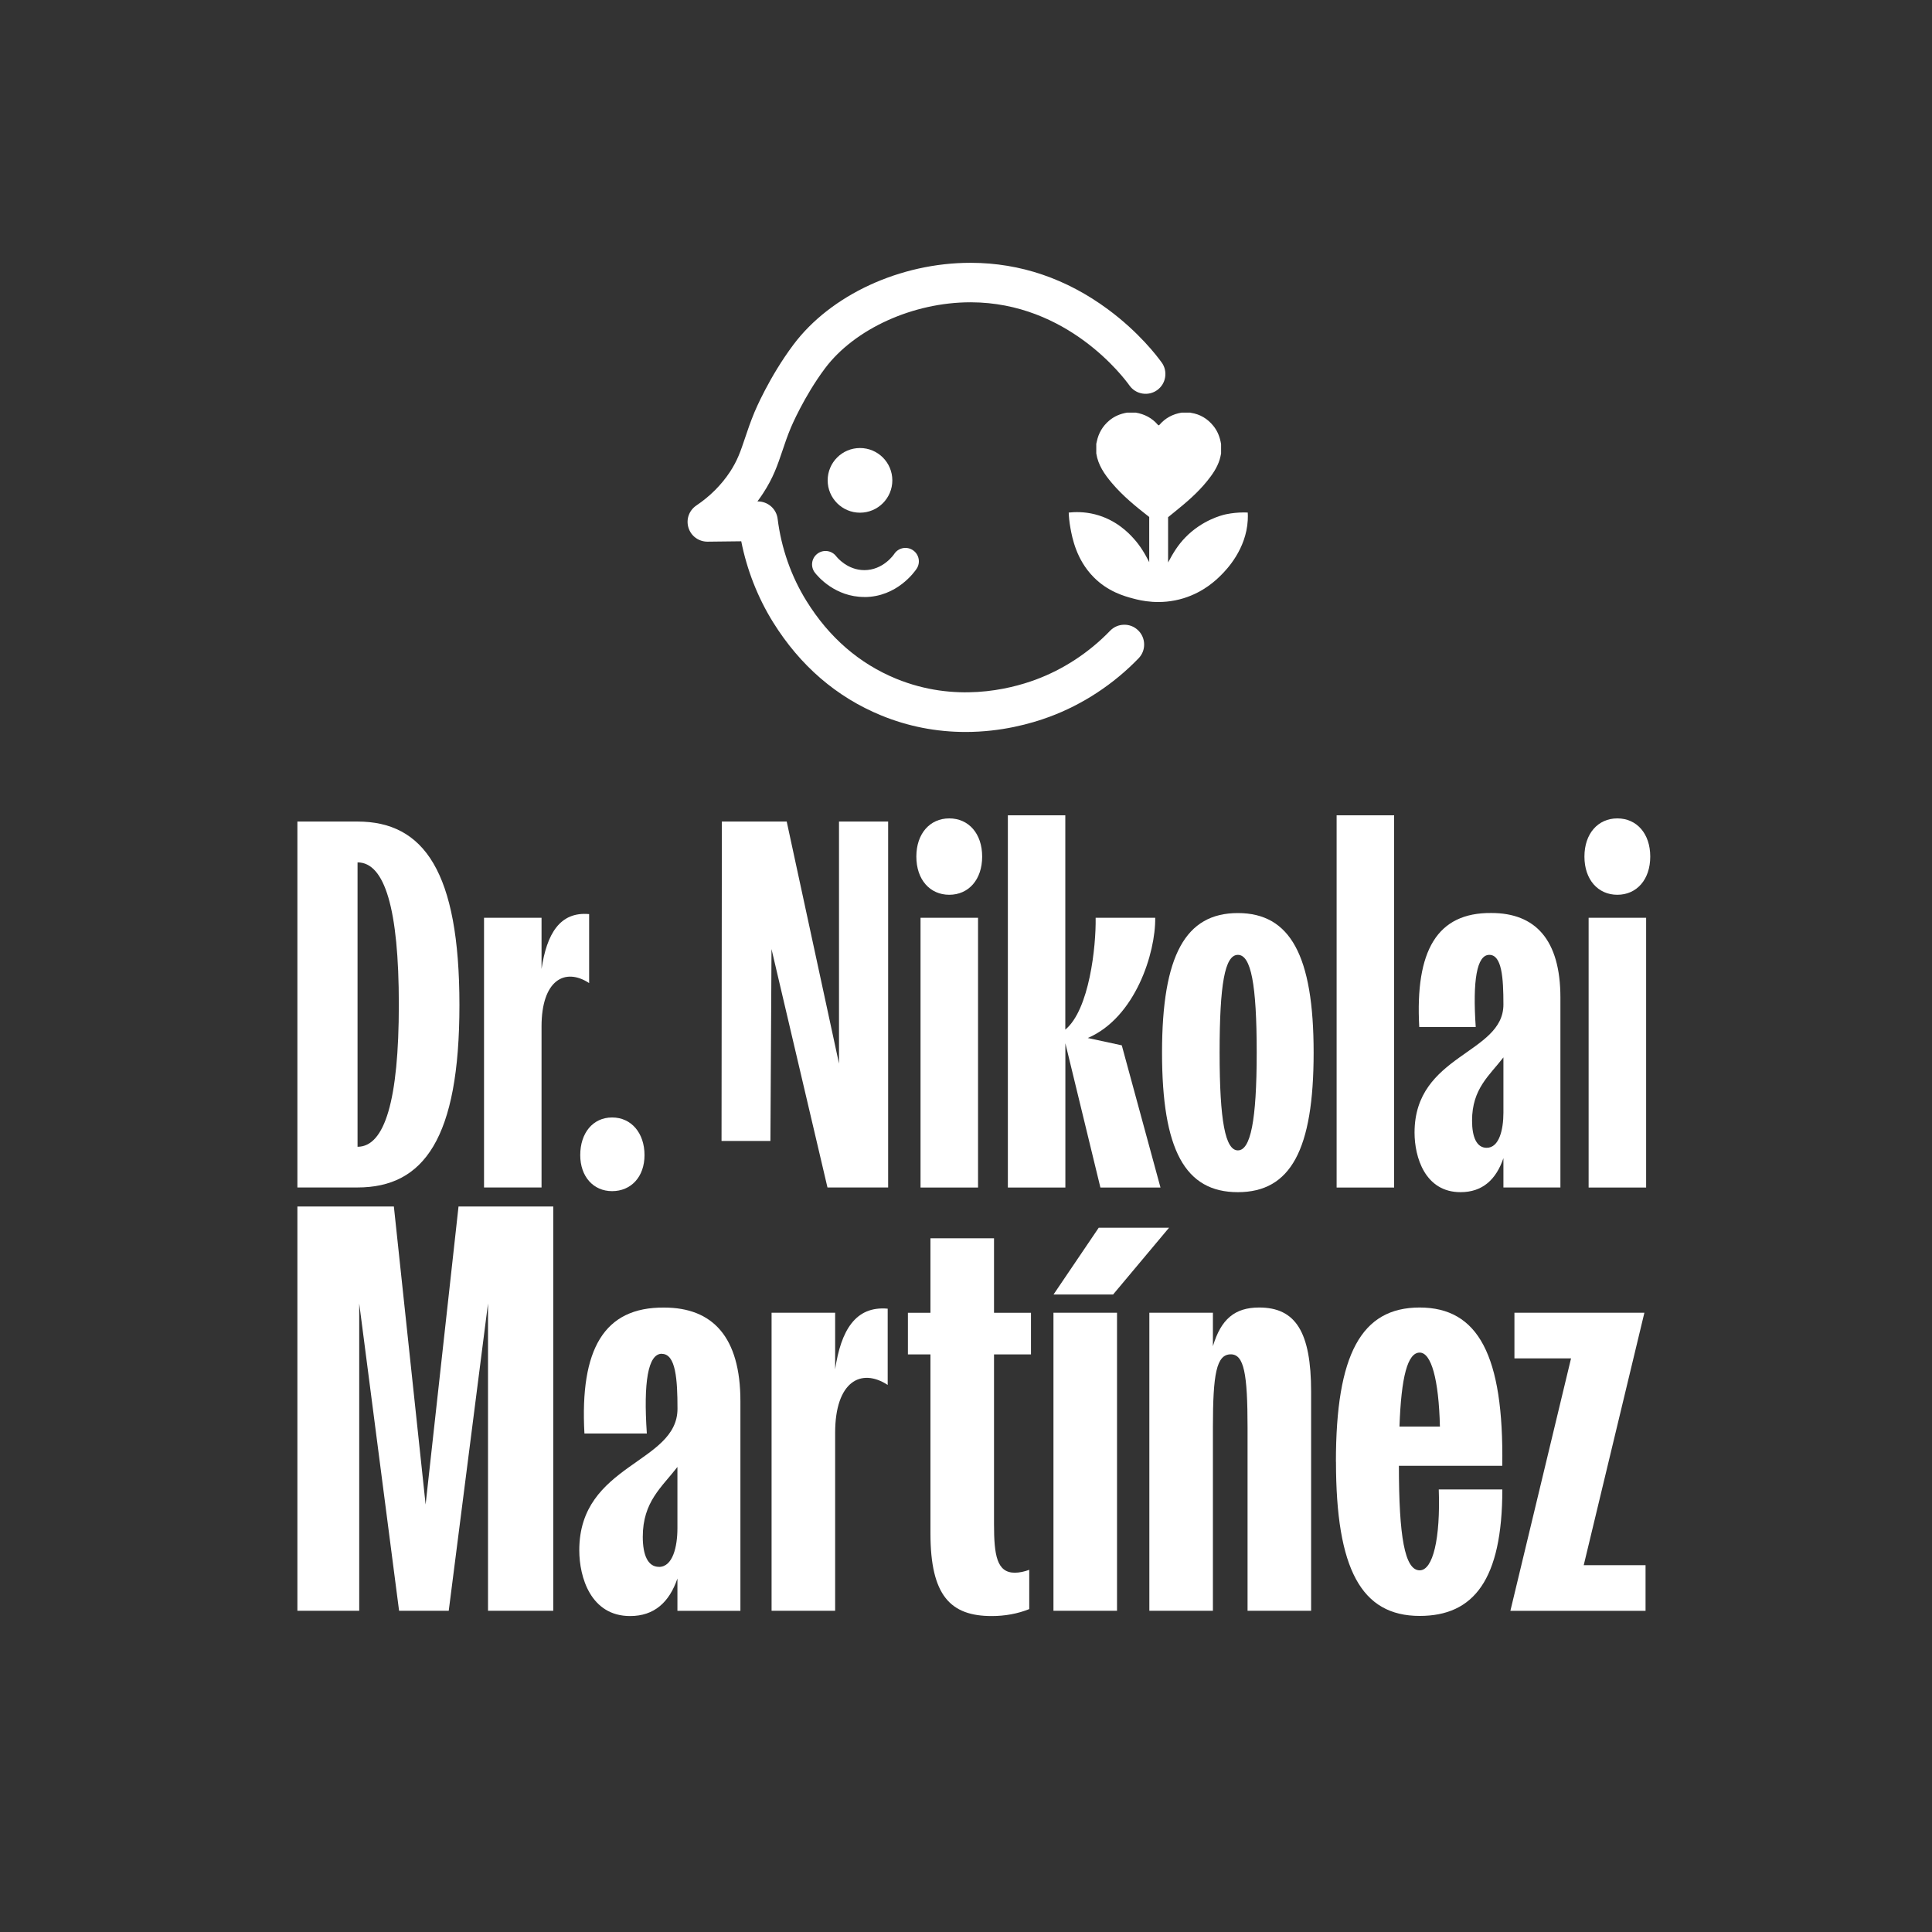
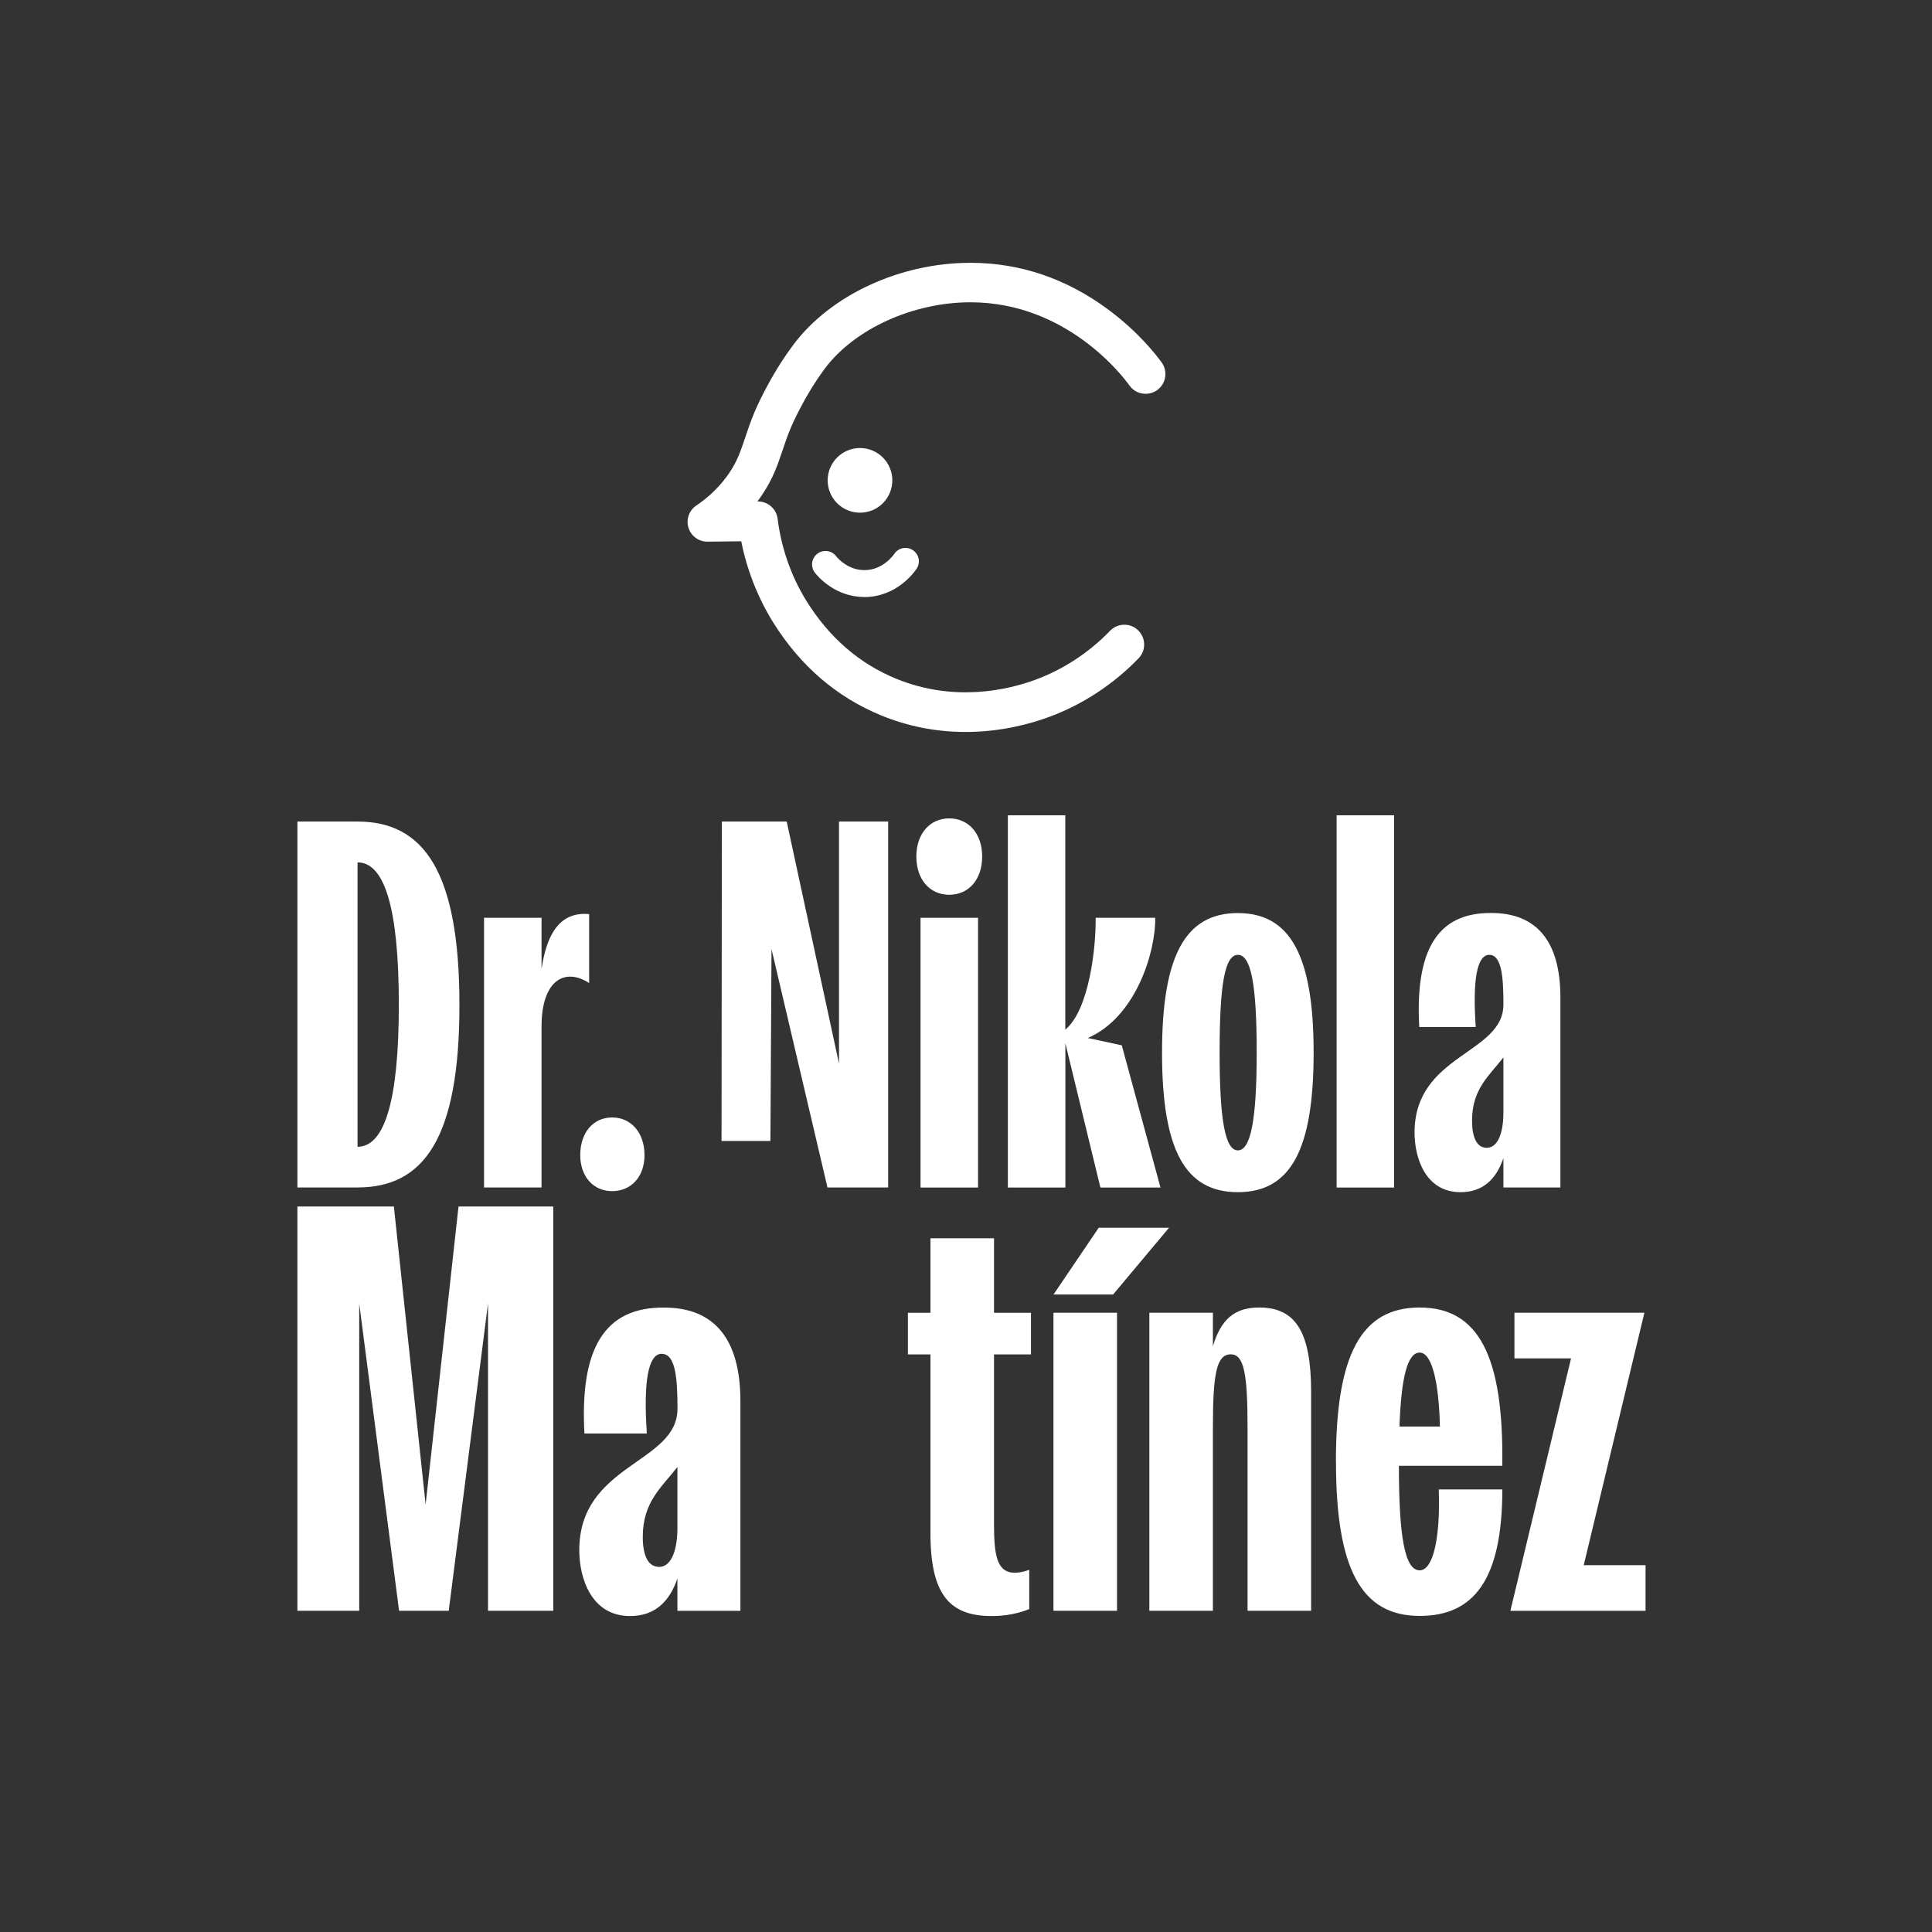
<svg xmlns="http://www.w3.org/2000/svg" id="Capa_1" version="1.1" viewBox="0 0 300 300">
  <rect x="0" y="0" width="300" height="300" fill="#333333" stroke="none" />
  <defs>
    <style>
      .st0 {
        fill: #fff;
      }
    </style>
  </defs>
  <g>
    <path class="st0" d="M46.18,127.57h9.33c10.31,0,15.83,7.79,15.83,28.49s-5.52,28.33-15.83,28.33h-9.33v-56.82ZM61.93,155.99c0-14.86-2.19-22.08-6.41-22.08v44.16c4.22,0,6.41-7.23,6.41-22.08Z" />
    <path class="st0" d="M75.16,142.51h8.93v7.95c.81-5.44,2.84-8.93,7.39-8.52v10.71c-3.73-2.44-7.39-.49-7.39,6.74v25h-8.93v-41.89Z" />
    <path class="st0" d="M90.1,179.36c0-3.41,1.95-5.84,4.95-5.84s5.03,2.44,5.03,5.84-2.11,5.6-5.03,5.6-4.95-2.27-4.95-5.6Z" />
    <path class="st0" d="M112.09,127.57h10.07l8.12,37.58v-37.58h7.63v56.82h-9.42l-8.69-37.02c-.06,9.93-.11,19.87-.17,29.8h-7.59c.02-16.54.03-33.07.05-49.61Z" />
    <path class="st0" d="M142.29,133.01c0-3.57,2.11-5.93,5.11-5.93s5.11,2.35,5.11,5.93-2.11,5.93-5.11,5.93-5.11-2.35-5.11-5.93ZM142.94,142.51h8.93v41.89h-8.93v-41.89Z" />
    <path class="st0" d="M156.49,126.6h8.93v33.28c3.73-3.08,4.79-12.91,4.71-17.37h9.25c.08,5.44-3.08,15.5-10.47,18.67l5.28,1.14,6.01,22.08h-9.33l-5.44-22.4v22.4h-8.93v-57.8Z" />
    <path class="st0" d="M180.44,163.45c0-15.1,3.65-21.67,11.77-21.67s11.77,6.58,11.77,21.67-3.57,21.67-11.77,21.67-11.77-6.57-11.77-21.67ZM195.14,163.45c0-10.63-.89-15.18-2.92-15.18s-2.84,4.55-2.84,15.18.89,15.18,2.84,15.18,2.92-4.55,2.92-15.18Z" />
    <path class="st0" d="M207.55,126.6h8.93v57.8h-8.93v-57.8Z" />
    <path class="st0" d="M231.26,148.27c-1.95,0-2.6,3.98-2.11,11.2h-8.77c-.65-11.85,2.76-17.78,11.2-17.7,6.82,0,10.72,4.14,10.72,13.15v29.47h-8.85v-4.55c-1.14,3.33-3.25,5.28-6.66,5.28-5.52,0-7.14-5.44-7.14-9.25,0-12.18,13.8-12.18,13.8-19.89,0-4.14-.24-7.71-2.19-7.71ZM230.85,178.23c1.95,0,2.6-2.84,2.6-5.44v-8.6c-2.19,2.84-4.87,4.87-4.87,9.82,0,2.6.73,4.22,2.27,4.22Z" />
-     <path class="st0" d="M246.03,133.01c0-3.57,2.11-5.93,5.11-5.93s5.11,2.35,5.11,5.93-2.11,5.93-5.11,5.93-5.11-2.35-5.11-5.93ZM246.68,142.51h8.93v41.89h-8.93v-41.89Z" />
    <path class="st0" d="M46.18,187.34h14.98l4.93,46.28,5.11-46.28h14.71v62.78h-10.13v-47.72l-6.1,47.72h-7.71l-6.19-47.72v47.72h-9.6v-62.78Z" />
    <path class="st0" d="M102.77,210.21c-2.15,0-2.87,4.4-2.33,12.38h-9.69c-.72-13.1,3.05-19.64,12.38-19.55,7.53,0,11.84,4.57,11.84,14.53v32.56h-9.78v-5.02c-1.26,3.68-3.59,5.83-7.35,5.83-6.1,0-7.89-6.01-7.89-10.22,0-13.45,15.25-13.45,15.25-21.97,0-4.57-.27-8.52-2.42-8.52ZM102.32,243.31c2.15,0,2.87-3.14,2.87-6.01v-9.51c-2.42,3.14-5.38,5.38-5.38,10.85,0,2.87.81,4.66,2.51,4.66Z" />
-     <path class="st0" d="M119.81,203.84h9.87v8.79c.9-6.01,3.14-9.87,8.16-9.42v11.84c-4.13-2.69-8.16-.54-8.16,7.44v27.63h-9.87v-46.28Z" />
    <path class="st0" d="M144.48,238.11v-27.8h-3.5v-6.46h3.5v-11.57h9.87v11.57h5.74v6.46h-5.74v26.37c0,4.84.45,7.53,3.23,7.53.72,0,1.52-.18,2.24-.45v6.1c-1.79.72-3.77,1.08-5.83,1.08-6.37,0-9.51-3.14-9.51-12.83Z" />
    <path class="st0" d="M163.58,203.84h9.87v46.28h-9.87v-46.28ZM163.58,201.01h9.26l8.69-10.37h-10.92l-7.02,10.37Z" />
    <path class="st0" d="M178.47,203.84h9.87v5.2c1.26-4.22,3.41-6.01,7.18-6.01,5.65,0,8.07,3.77,8.07,13.1v33.99h-9.87v-28.43c0-8.34-.54-11.39-2.6-11.39-2.24,0-2.78,3.05-2.78,11.39v28.43h-9.87v-46.28Z" />
    <path class="st0" d="M207.44,226.98c0-16.68,3.95-23.95,13-23.95s13.09,7.36,12.83,24.58h-16.05c0,10.94.9,16.23,3.23,16.23,2.06,0,3.23-4.93,2.96-12.56h9.87c0,14.08-4.48,19.64-12.83,19.64-9.06,0-13-7.26-13-23.95ZM223.59,221.51c-.18-7.36-1.35-11.48-3.14-11.48-1.88,0-2.87,3.77-3.14,11.48h6.28Z" />
    <path class="st0" d="M243.95,210.93h-8.79v-7.09h20.18l-9.42,39.2h9.6v7.09h-20.99l9.42-39.2Z" />
  </g>
  <g>
    <path class="st0" d="M180.4,56.31c-.75-1.05-3.57-4.74-8.35-8.27-6.47-4.78-13.62-7.21-21.26-7.23h-.1c-10.9,0-21.69,4.98-27.48,12.7-3.78,5.04-5.98,10.31-6.07,10.53-.64,1.55-1.08,2.87-1.47,4.03-.67,1.99-1.15,3.43-2.33,5.22-1.33,2.01-3.08,3.77-5.22,5.21-1.13.77-1.62,2.16-1.21,3.46.4,1.29,1.59,2.15,2.95,2.15h.02l5.22-.06c.88,4.45,2.58,8.77,4.93,12.55,4.21,6.77,9.86,11.64,16.8,14.49,4.16,1.71,8.57,2.57,13.11,2.57,5.51,0,10.12-1.28,13.01-2.35,5.16-1.91,9.95-5.05,13.85-9.09.57-.59.88-1.37.86-2.19-.01-.82-.35-1.59-.94-2.16-.59-.57-1.36-.88-2.19-.86-.82.01-1.59.35-2.16.94-3.26,3.38-7.26,6-11.56,7.59-4.19,1.55-12.56,3.58-21.66-.15-5.72-2.35-10.4-6.4-13.91-12.05-2.38-3.82-3.93-8.24-4.49-12.78-.19-1.54-1.5-2.7-3.09-2.7h-.05c.3-.39.58-.8.85-1.21,1.62-2.45,2.3-4.49,3.03-6.65.38-1.12.76-2.28,1.33-3.63.02-.05,2.02-4.81,5.3-9.19,4.61-6.13,13.68-10.24,22.57-10.24h.08c14.97.04,23.68,11.61,24.62,12.93.48.67,1.19,1.11,2,1.24.81.13,1.62-.05,2.29-.53.67-.48,1.11-1.19,1.24-2s-.05-1.62-.53-2.29Z" />
    <path class="st0" d="M134.21,92.7h0c-4.5,0-7.18-3.14-7.67-3.77-.71-.91-.55-2.22.36-2.93.91-.71,2.22-.55,2.93.36.17.22,1.77,2.17,4.39,2.17h0c2.93,0,4.58-2.42,4.64-2.52.64-.96,1.93-1.22,2.89-.58.96.64,1.22,1.93.58,2.89-.3.45-3.06,4.39-8.12,4.39Z" />
-     <path class="st0" d="M193.76,79.59c-.33-.02-.79-.03-1.33,0,0,0-1.07.05-2.08.27-.72.15-3.71.95-6.27,3.57-1.14,1.17-1.89,2.38-2.7,3.91v-7.03c.36-.28.71-.58,1.07-.87,1.79-1.44,3.54-2.94,4.99-4.74.82-1.01,1.56-2.08,1.95-3.34.1-.31.15-.63.22-.94v-1.45c-.17-1.05-.53-2.02-1.21-2.85-.9-1.11-2.05-1.8-3.47-2.02-.04,0-.07-.02-.11-.03h-1.34c-1.37.23-2.52.83-3.43,1.89-.1.11-.16.11-.26,0-.91-1.06-2.07-1.66-3.43-1.89h-1.34c-1.04.17-1.99.56-2.8,1.25-1.01.86-1.64,1.94-1.91,3.24-.02.12-.05.23-.08.35v1.5c.28,1.81,1.28,3.24,2.42,4.59,1.69,2,3.71,3.65,5.77,5.25.01,0,.02.02.03.03v7.01c-.65-1.28-1.39-2.56-2.49-3.75-.69-.76-2.66-2.85-5.95-3.68-1.67-.42-3.12-.37-4.06-.27.02.6.09,1.44.27,2.43.28,1.52.91,4.86,3.57,7.57,2.23,2.28,4.81,2.99,6.17,3.35,1.15.31,4.2,1.07,7.84-.05,3.16-.98,5.07-2.85,5.84-3.62.85-.85,3.86-3.98,4.11-8.49.03-.49.02-.9,0-1.19Z" />
    <circle class="st0" cx="133.54" cy="74.59" r="5.02" />
  </g>
</svg>